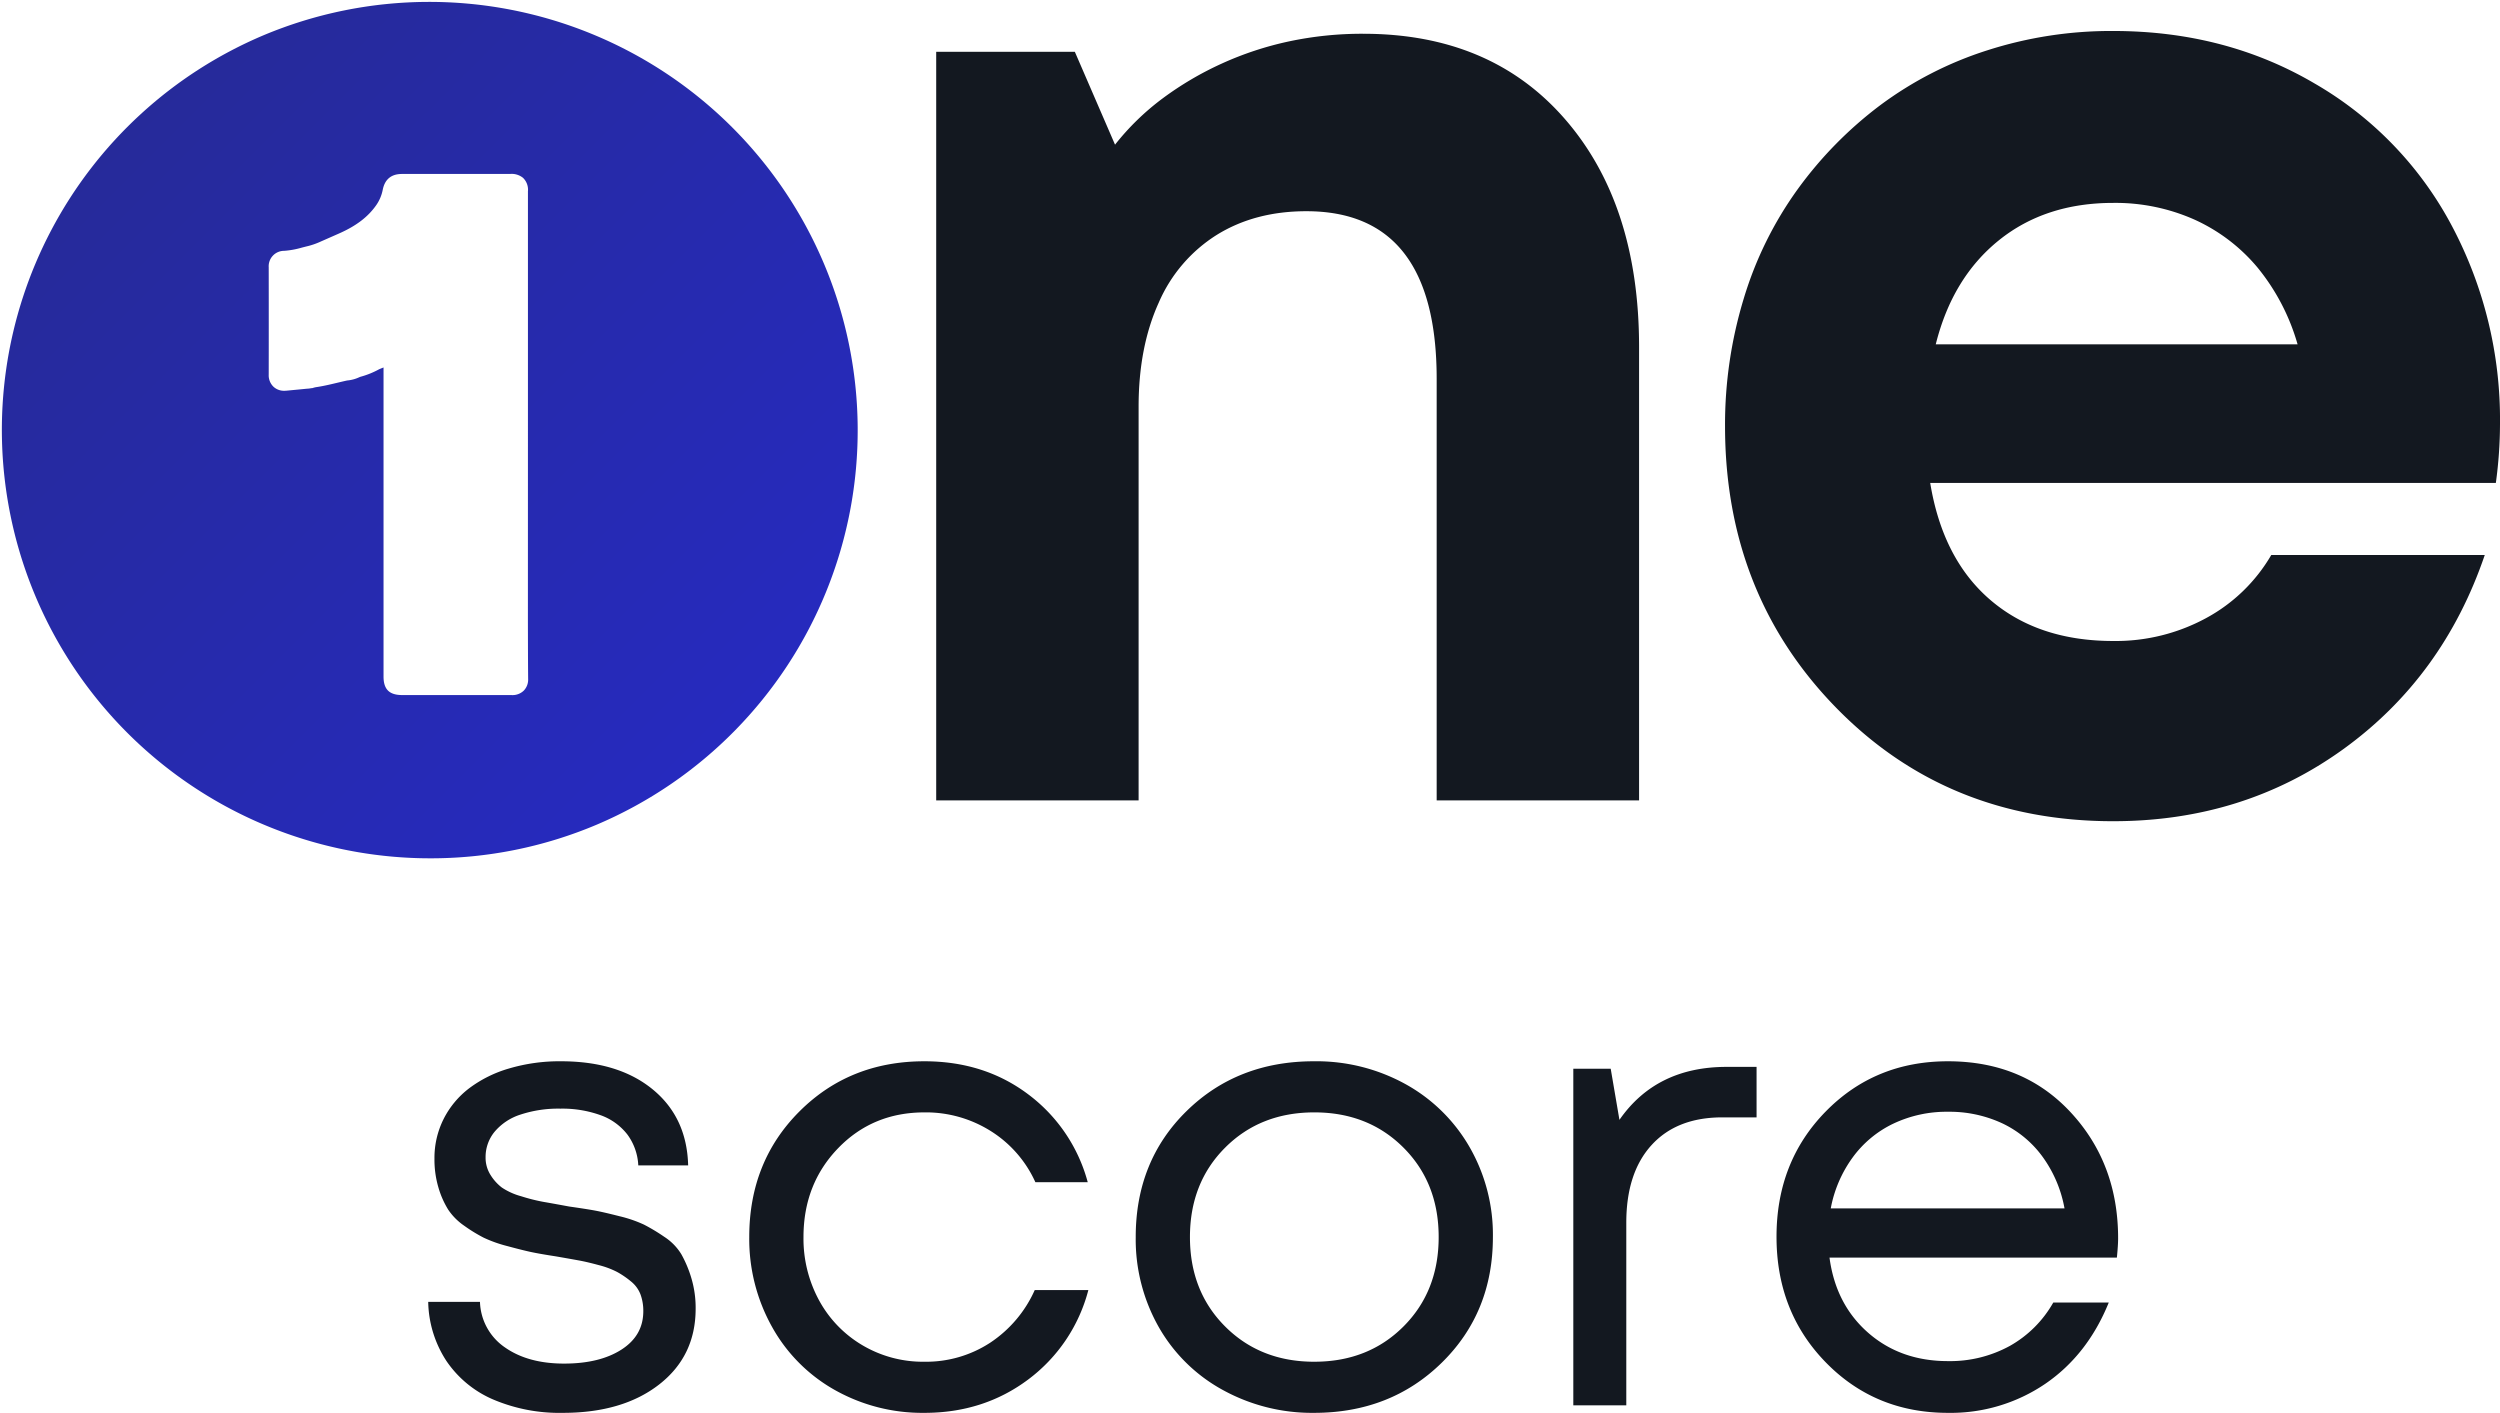
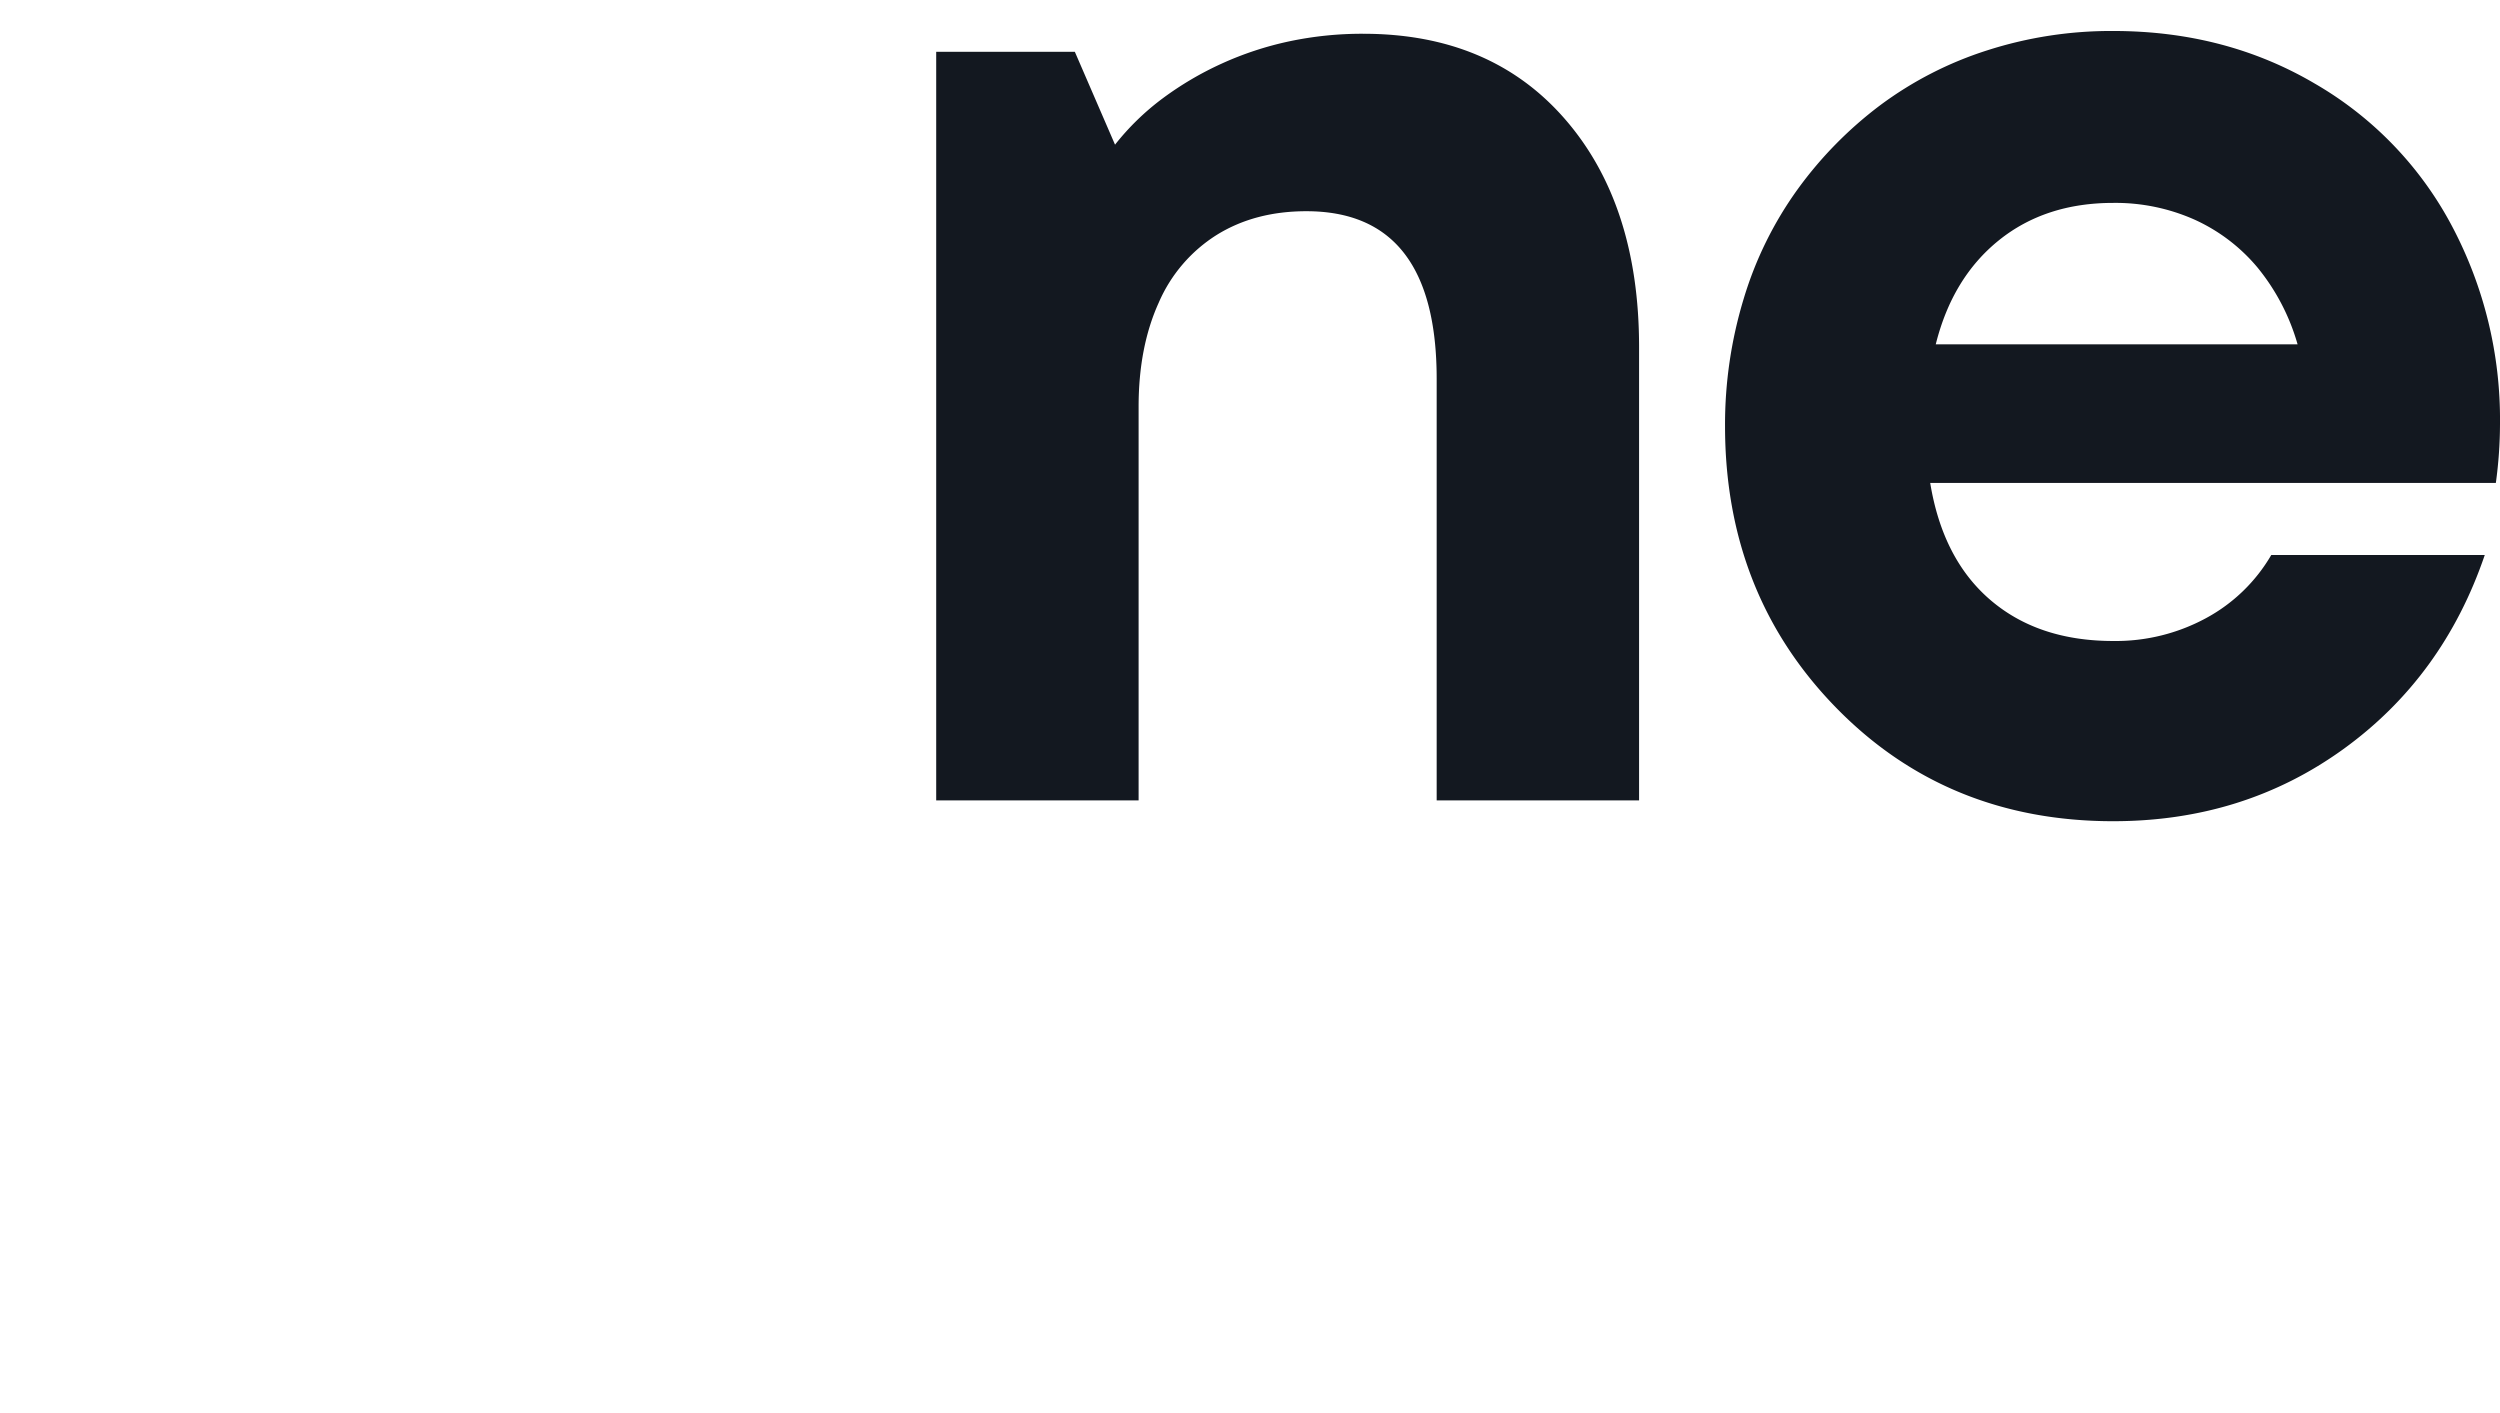
<svg xmlns="http://www.w3.org/2000/svg" width="733.942" height="414.775">
  <defs>
    <linearGradient id="a" x1=".1" x2=".803" y1=".191" y2=".894" gradientUnits="objectBoundingBox">
      <stop offset="0" stop-color="#262a9a" />
      <stop offset="1" stop-color="#262abe" />
    </linearGradient>
    <style>.a{fill:#131820}</style>
  </defs>
  <path d="M400.203 9.913a103.043 103.043 0 0 0-21.774 2.238 96.23 96.23 0 0 0-19.74 6.512 95 95 0 0 0-17.3 10.175 74.278 74.278 0 0 0-14.042 13.635l-11.8-27.269h-40.7v219.78h59.422V119.396q0-17.5 5.9-30.525a44.15 44.15 0 0 1 17.094-19.943q11.193-6.919 26.252-6.919 38.258 0 38.258 49.247v123.728h59.422V101.895q0-41.921-21.775-66.952t-59.217-25.03Zm333.74 114.371a121.356 121.356 0 0 0-14.041-57.8 105.013 105.013 0 0 0-40.293-41.921Q653.358 9.097 620.39 9.097a118.891 118.891 0 0 0-37.037 5.7 106.982 106.982 0 0 0-31.338 16.076 115.827 115.827 0 0 0-24.216 24.624 107.856 107.856 0 0 0-15.873 32.153 126.937 126.937 0 0 0-5.494 37.444q0 49.247 32.56 82.621t81.4 33.374q38.258 0 67.562-21.164t41.514-56.98h-62.68a49.233 49.233 0 0 1-19.129 18.518 55.633 55.633 0 0 1-27.269 6.716q-21.978 0-36.019-12.007t-17.705-34.388h166.056a129.478 129.478 0 0 0 1.221-17.5ZM620.39 59.567a57.051 57.051 0 0 1 23.81 4.884 52.1 52.1 0 0 1 18.515 14.041 62.7 62.7 0 0 1 11.8 22.589H568.294q4.884-19.536 18.519-30.525t33.577-10.989Z" class="a" />
-   <path d="M125.741 251.482A125.774 125.774 0 0 1 76.8 9.881 125.773 125.773 0 0 1 174.685 241.6a124.952 124.952 0 0 1-48.944 9.882Zm18.419-47.93q2.757 0 5.517.013h.109a4.734 4.734 0 0 0 3.464-1.3 4.611 4.611 0 0 0 1.3-3.419c-.04-4.211-.05-8.488-.06-12.624l-.01-4.111c.01-34.884.01-53.644.01-76.371V55.673a4.826 4.826 0 0 0-1.443-3.961 5.262 5.262 0 0 0-3.822-1.14H117.5c-3.129 0-5.026 1.564-5.638 4.648A11.821 11.821 0 0 1 110 59.661c-2.419 3.495-5.916 6.162-11 8.4L93.918 70.3l-.169.075a21.7 21.7 0 0 1-4.429 1.508l-1.05.269-.1.025a25.625 25.625 0 0 1-5.208.961 4.526 4.526 0 0 0-4.573 4.837c.018 12.7.017 22.42 0 31.5a4.628 4.628 0 0 0 1.463 3.618 4.524 4.524 0 0 0 3.148 1.13c.212 0 .432-.011.655-.032l2.214-.214c1.368-.126 2.588-.245 3.727-.363a6.755 6.755 0 0 0 1.254-.149l.318-.02.393-.114a6.5 6.5 0 0 1 1-.209l.129-.02c2-.315 3.909-.772 5.758-1.214l.391-.093c.843-.2 1.714-.408 2.575-.594a10.662 10.662 0 0 0 3.589-.965l.238-.1a25.336 25.336 0 0 0 5.618-2.259l1.239-.5v90.743c0 3.758 1.693 5.434 5.489 5.434h23.394Z" style="stroke:transparent;stroke-miterlimit:10;fill:url(#a)" transform="translate(.5 .5)" />
-   <path d="M165.246 414.78q17.569 0 28.269-8.331t10.71-22.234a30.381 30.381 0 0 0-1.281-9.059 34.058 34.058 0 0 0-2.929-6.954 16.023 16.023 0 0 0-5.031-5.122 54.374 54.374 0 0 0-5.948-3.569 37.5 37.5 0 0 0-7.229-2.471q-4.666-1.189-7.137-1.647t-7.595-1.19q-4.941-.915-7.594-1.372a53.349 53.349 0 0 1-6.5-1.647 19.206 19.206 0 0 1-5.666-2.562 13.8 13.8 0 0 1-3.294-3.66 9.465 9.465 0 0 1-1.464-5.215 11.634 11.634 0 0 1 2.653-7.5 16.479 16.479 0 0 1 7.594-5.032 35.352 35.352 0 0 1 11.711-1.743 33.024 33.024 0 0 1 11.8 1.922 17.319 17.319 0 0 1 7.869 5.673 16.547 16.547 0 0 1 3.2 9.059h14.64q-.366-14.091-10.431-22.326t-26.9-8.235a52.242 52.242 0 0 0-15.189 2.1 36.243 36.243 0 0 0-11.8 5.856 26.112 26.112 0 0 0-7.503 9.059 25.417 25.417 0 0 0-2.653 11.532 29.027 29.027 0 0 0 1.189 8.6 26.172 26.172 0 0 0 2.837 6.4 17.6 17.6 0 0 0 4.758 4.768 44.715 44.715 0 0 0 5.673 3.477 38.543 38.543 0 0 0 6.954 2.471q4.392 1.189 6.954 1.738t7.32 1.281q4.209.733 6.682 1.185t5.856 1.373a25.293 25.293 0 0 1 5.4 2.013 26.2 26.2 0 0 1 4.026 2.745 9.044 9.044 0 0 1 2.837 3.843 13.991 13.991 0 0 1 .824 4.941q0 7.137-6.4 11.254t-16.843 4.118q-10.614 0-17.385-4.758a16.8 16.8 0 0 1-7.32-13.359h-15.195a32.7 32.7 0 0 0 5.31 17.293 31.545 31.545 0 0 0 13.725 11.347 49.743 49.743 0 0 0 20.496 3.938Zm106.14 0q17.385 0 30.47-9.79a47.755 47.755 0 0 0 17.66-26.26h-15.739a36.2 36.2 0 0 1-13.084 15.463 34.415 34.415 0 0 1-19.307 5.582 34.907 34.907 0 0 1-18.208-4.849 34.279 34.279 0 0 1-12.718-13.176 37.926 37.926 0 0 1-4.575-18.575q0-15.555 10.157-26.077t25.344-10.528a35.737 35.737 0 0 1 19.49 5.49 34.4 34.4 0 0 1 13.085 15.006h15.372a47.617 47.617 0 0 0-17.477-25.8q-12.9-9.7-30.47-9.7-21.96 0-36.691 14.731t-14.732 36.873a52.89 52.89 0 0 0 6.679 26.352 47.873 47.873 0 0 0 18.483 18.574 52.383 52.383 0 0 0 26.261 6.684Zm114.375 0q22.509 0 37.515-14.731t15.006-36.879a51.64 51.64 0 0 0-6.867-26.444 48.994 48.994 0 0 0-18.849-18.483 54.129 54.129 0 0 0-26.809-6.679q-22.509 0-37.424 14.64t-14.91 36.966a52.184 52.184 0 0 0 6.771 26.444 48.174 48.174 0 0 0 18.849 18.482 54.277 54.277 0 0 0 26.718 6.684Zm.091-15.006q-15.83 0-26.169-10.339t-10.339-26.265q0-15.921 10.34-26.26t26.169-10.34q15.829 0 26.169 10.34t10.339 26.26q0 15.921-10.339 26.261t-26.169 10.339Zm121.055-86.563q-20.679 0-31.476 15.555l-2.562-15.006h-10.98v98.82h15.555v-53.619q0-14.64 7.411-22.783t20.771-8.144h10.065v-14.823Zm114.924 50.325q0-21.96-13.908-36.966t-36.051-15.006q-21.411 0-35.868 14.731t-14.457 36.785q0 22.052 14.457 36.874t35.868 14.826a49.361 49.361 0 0 0 28.548-8.51q12.444-8.509 18.666-23.882h-16.287a33.508 33.508 0 0 1-12.719 12.719 36.46 36.46 0 0 1-18.208 4.483q-13.908 0-23.424-8.326t-11.346-22.055h84.363q.366-3.66.366-5.673Zm-49.959-37.149a36.682 36.682 0 0 1 15.921 3.386 31.045 31.045 0 0 1 11.9 9.882 36.929 36.929 0 0 1 6.4 15.1h-68.625a36.865 36.865 0 0 1 6.4-14.914 31.65 31.65 0 0 1 11.986-9.973 36.457 36.457 0 0 1 16.018-3.481Z" class="a" />
</svg>